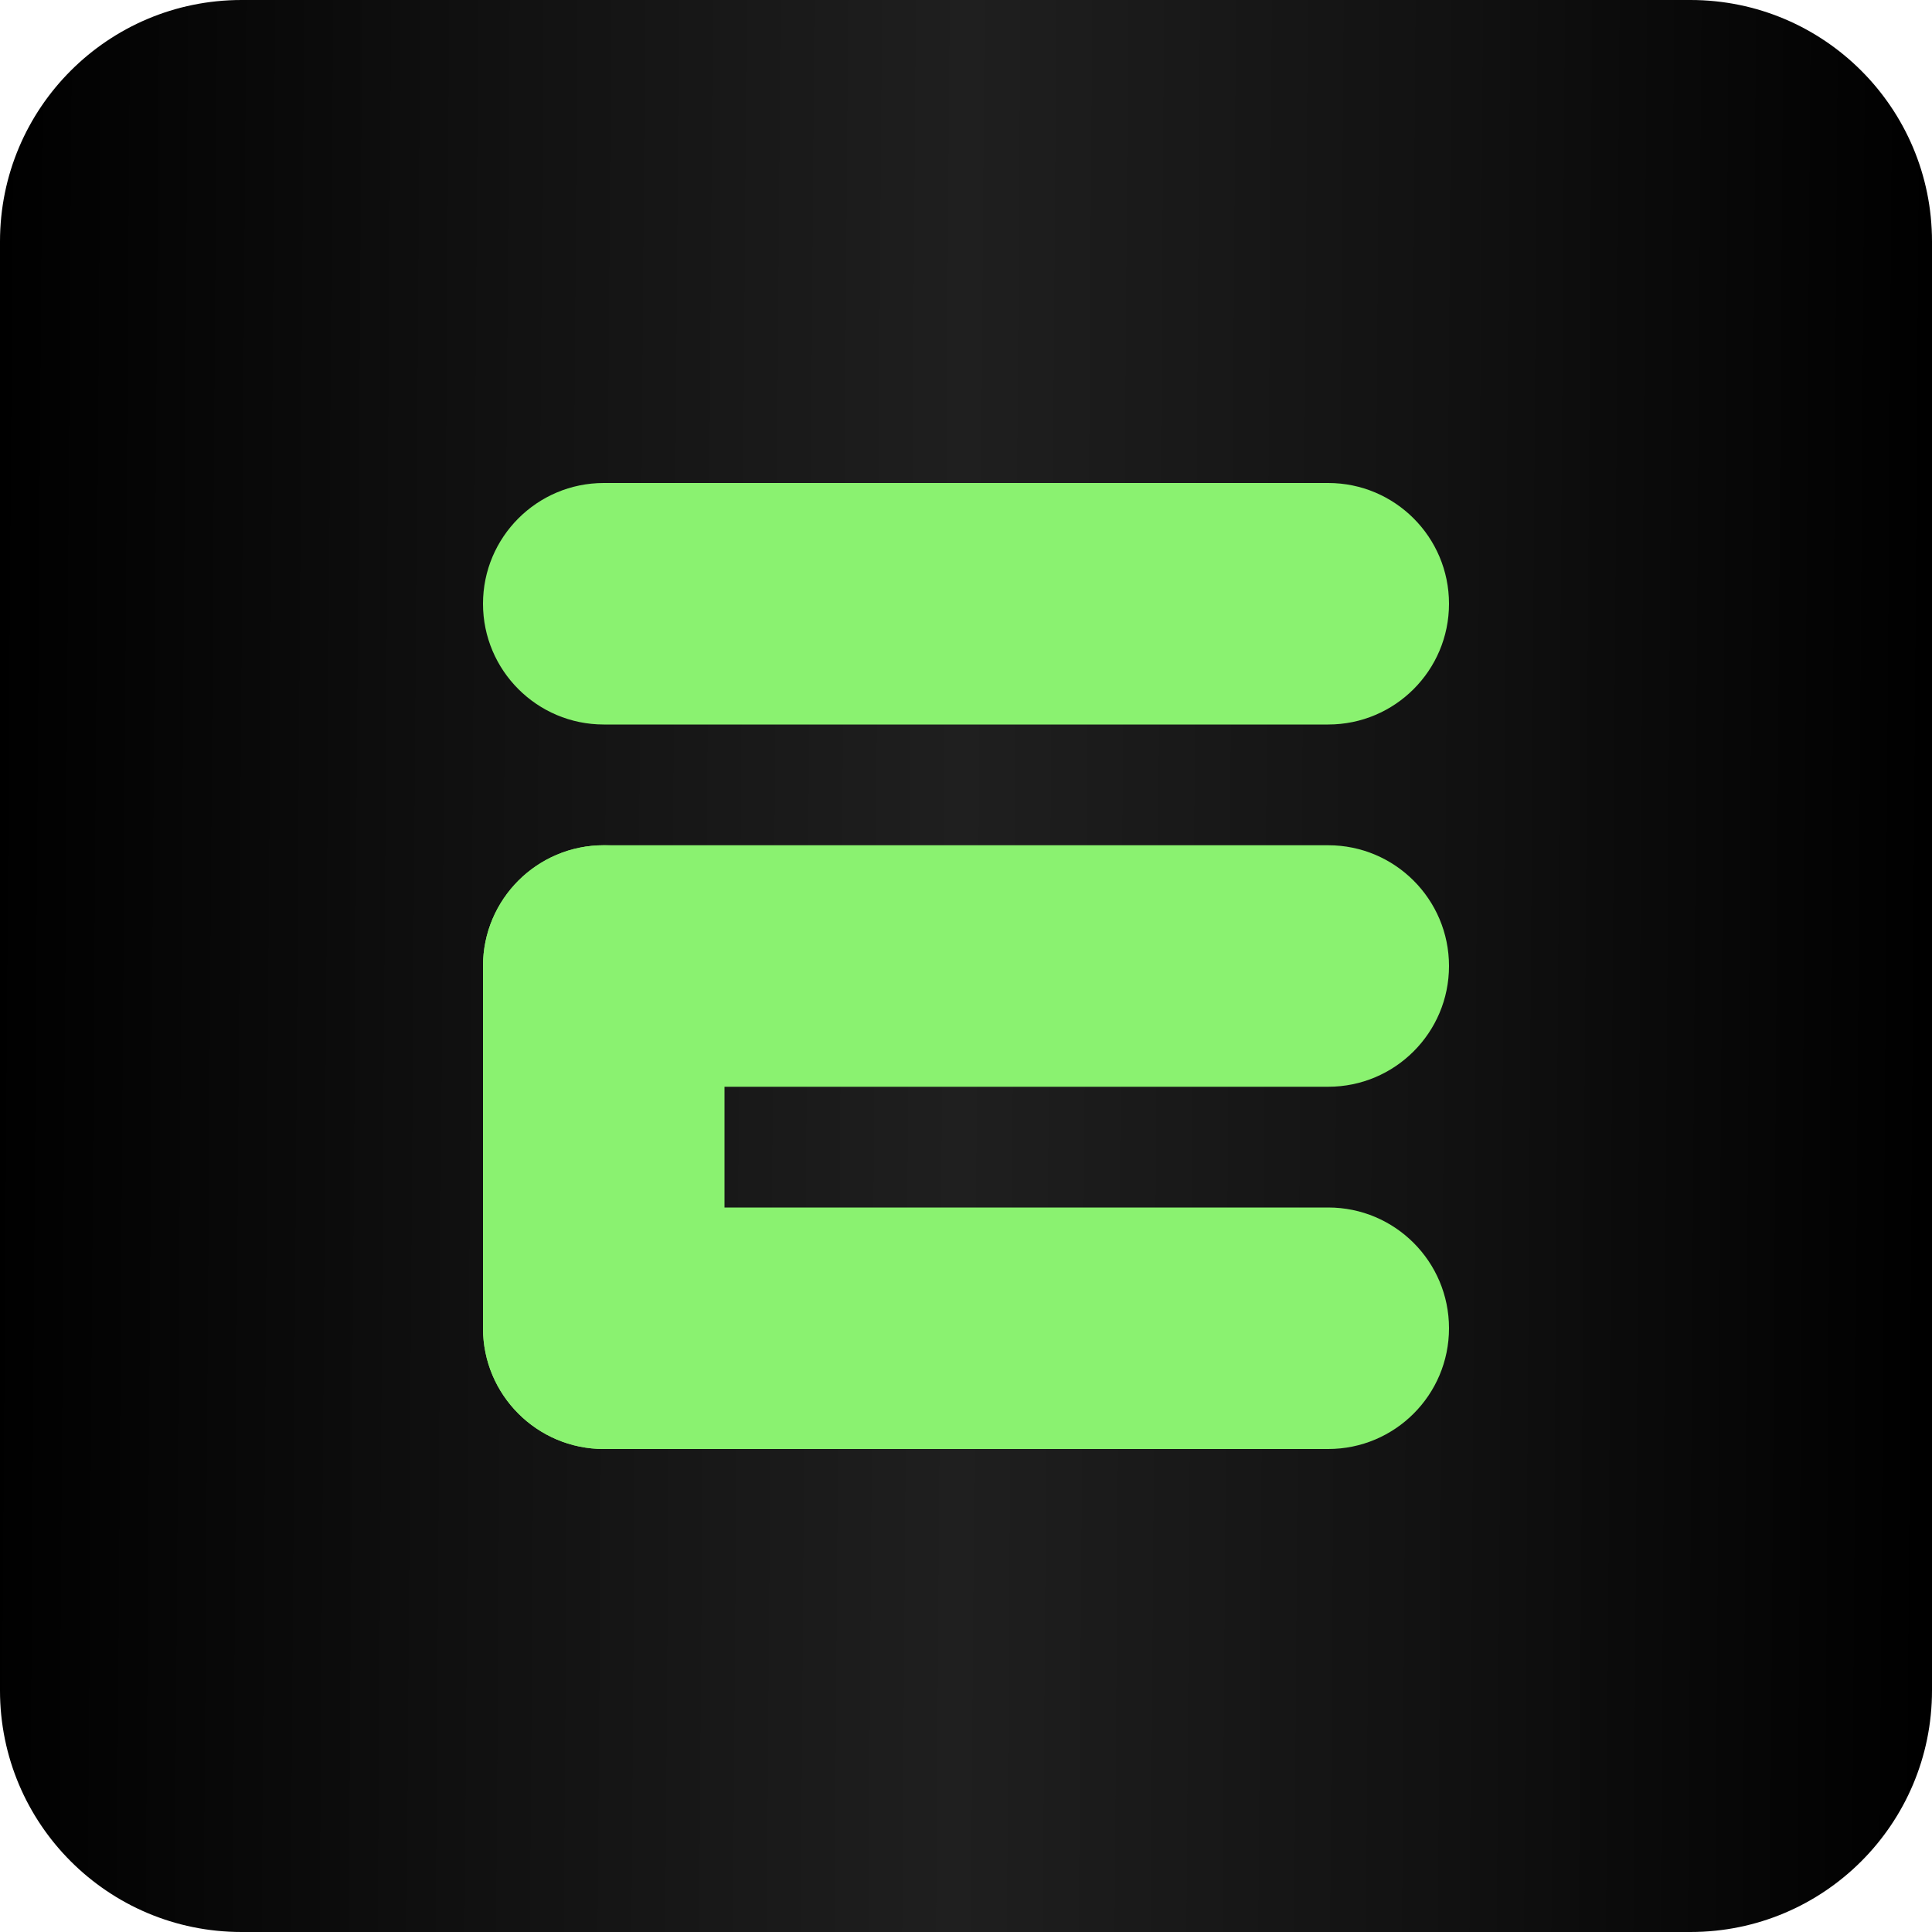
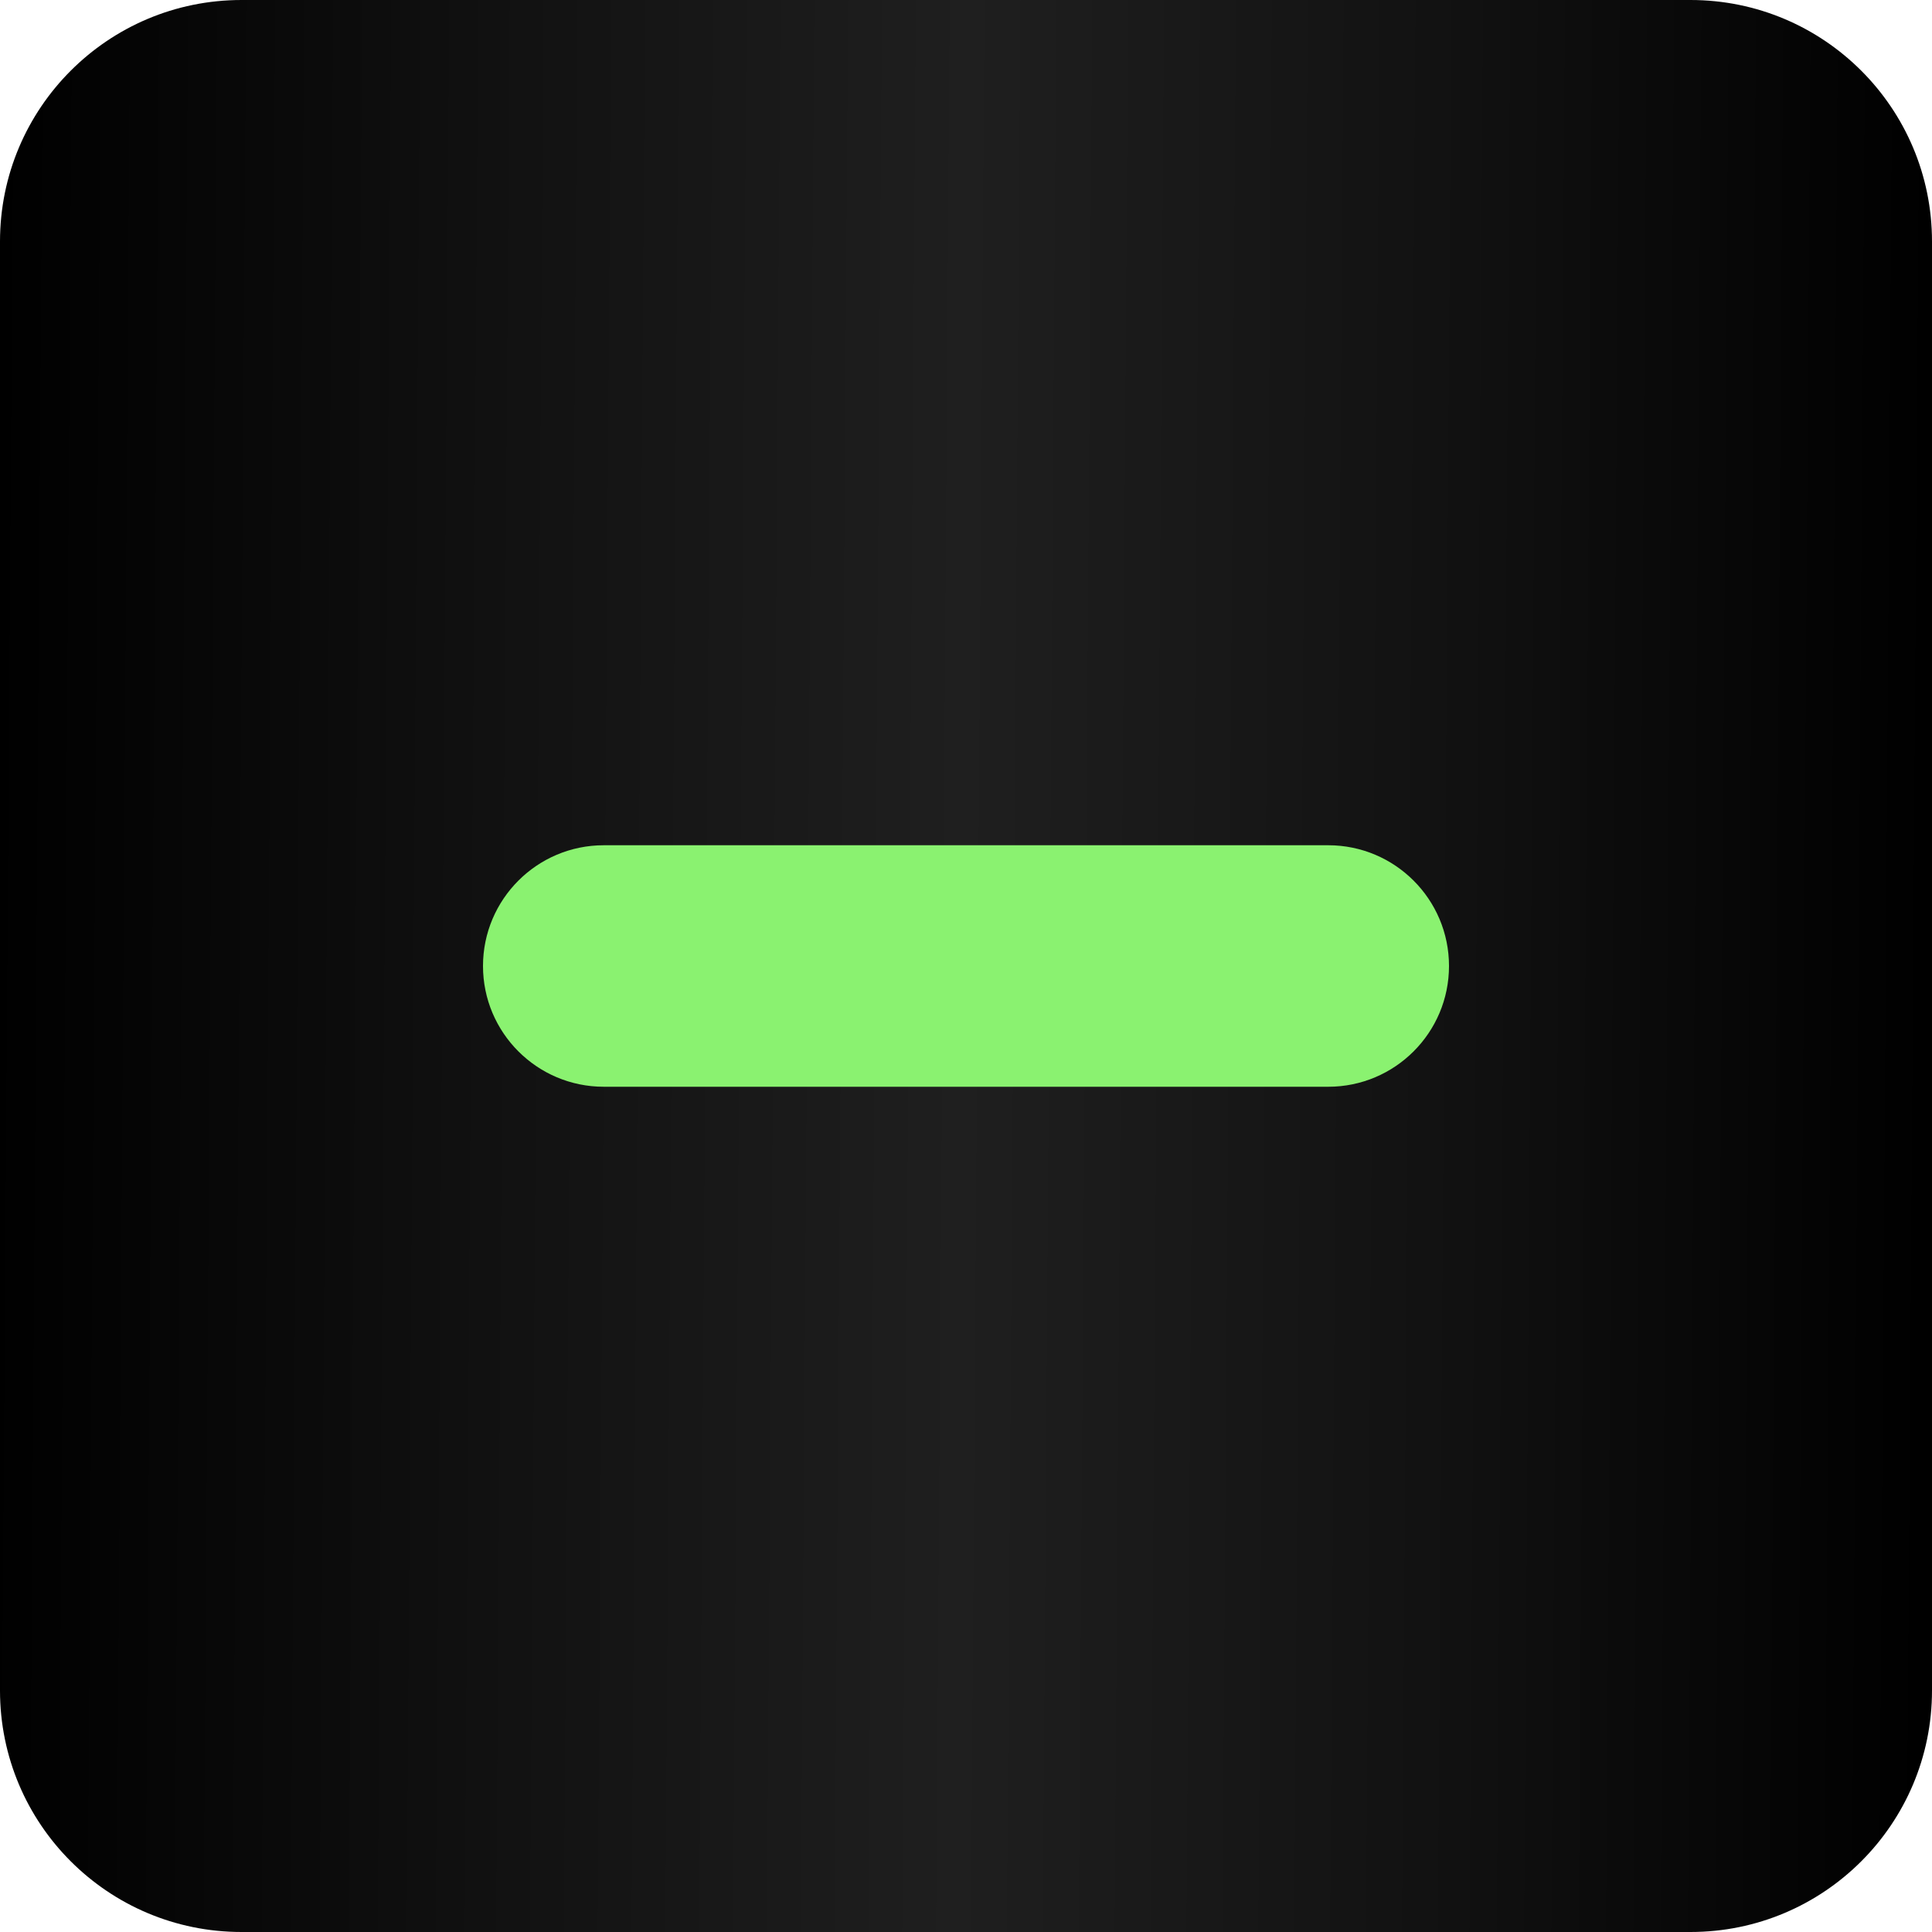
<svg xmlns="http://www.w3.org/2000/svg" width="16" height="16" viewBox="0 0 16 16" fill="none">
  <path d="M14 0H2C0.895 0 0 0.895 0 2V14C0 15.105 0.895 16 2 16H14C15.105 16 16 15.105 16 14V2C16 0.895 15.105 0 14 0Z" fill="url(#paint0_linear_2353_1854)" />
-   <path d="M11 4H5C4.448 4 4 4.448 4 5C4 5.552 4.448 6 5 6H11C11.552 6 12 5.552 12 5C12 4.448 11.552 4 11 4Z" fill="#8AF270" />
  <path d="M11 7H5C4.448 7 4 7.448 4 8C4 8.552 4.448 9 5 9H11C11.552 9 12 8.552 12 8C12 7.448 11.552 7 11 7Z" fill="#8AF270" />
-   <path d="M11 10H5C4.448 10 4 10.448 4 11C4 11.552 4.448 12 5 12H11C11.552 12 12 11.552 12 11C12 10.448 11.552 10 11 10Z" fill="#8AF270" />
-   <path d="M6 8C6 7.448 5.552 7 5 7C4.448 7 4 7.448 4 8V11C4 11.552 4.448 12 5 12C5.552 12 6 11.552 6 11V8Z" fill="#8AF270" />
  <defs>
    <linearGradient id="paint0_linear_2353_1854" x1="4.22631e-08" y1="0.724" x2="15.999" y2="0.837" gradientUnits="userSpaceOnUse">
      <stop />
      <stop offset="0.255" stop-color="#111111" />
      <stop offset="0.5" stop-color="#1F1F1F" />
      <stop offset="0.76" stop-color="#111111" />
      <stop offset="1" />
    </linearGradient>
  </defs>
</svg>